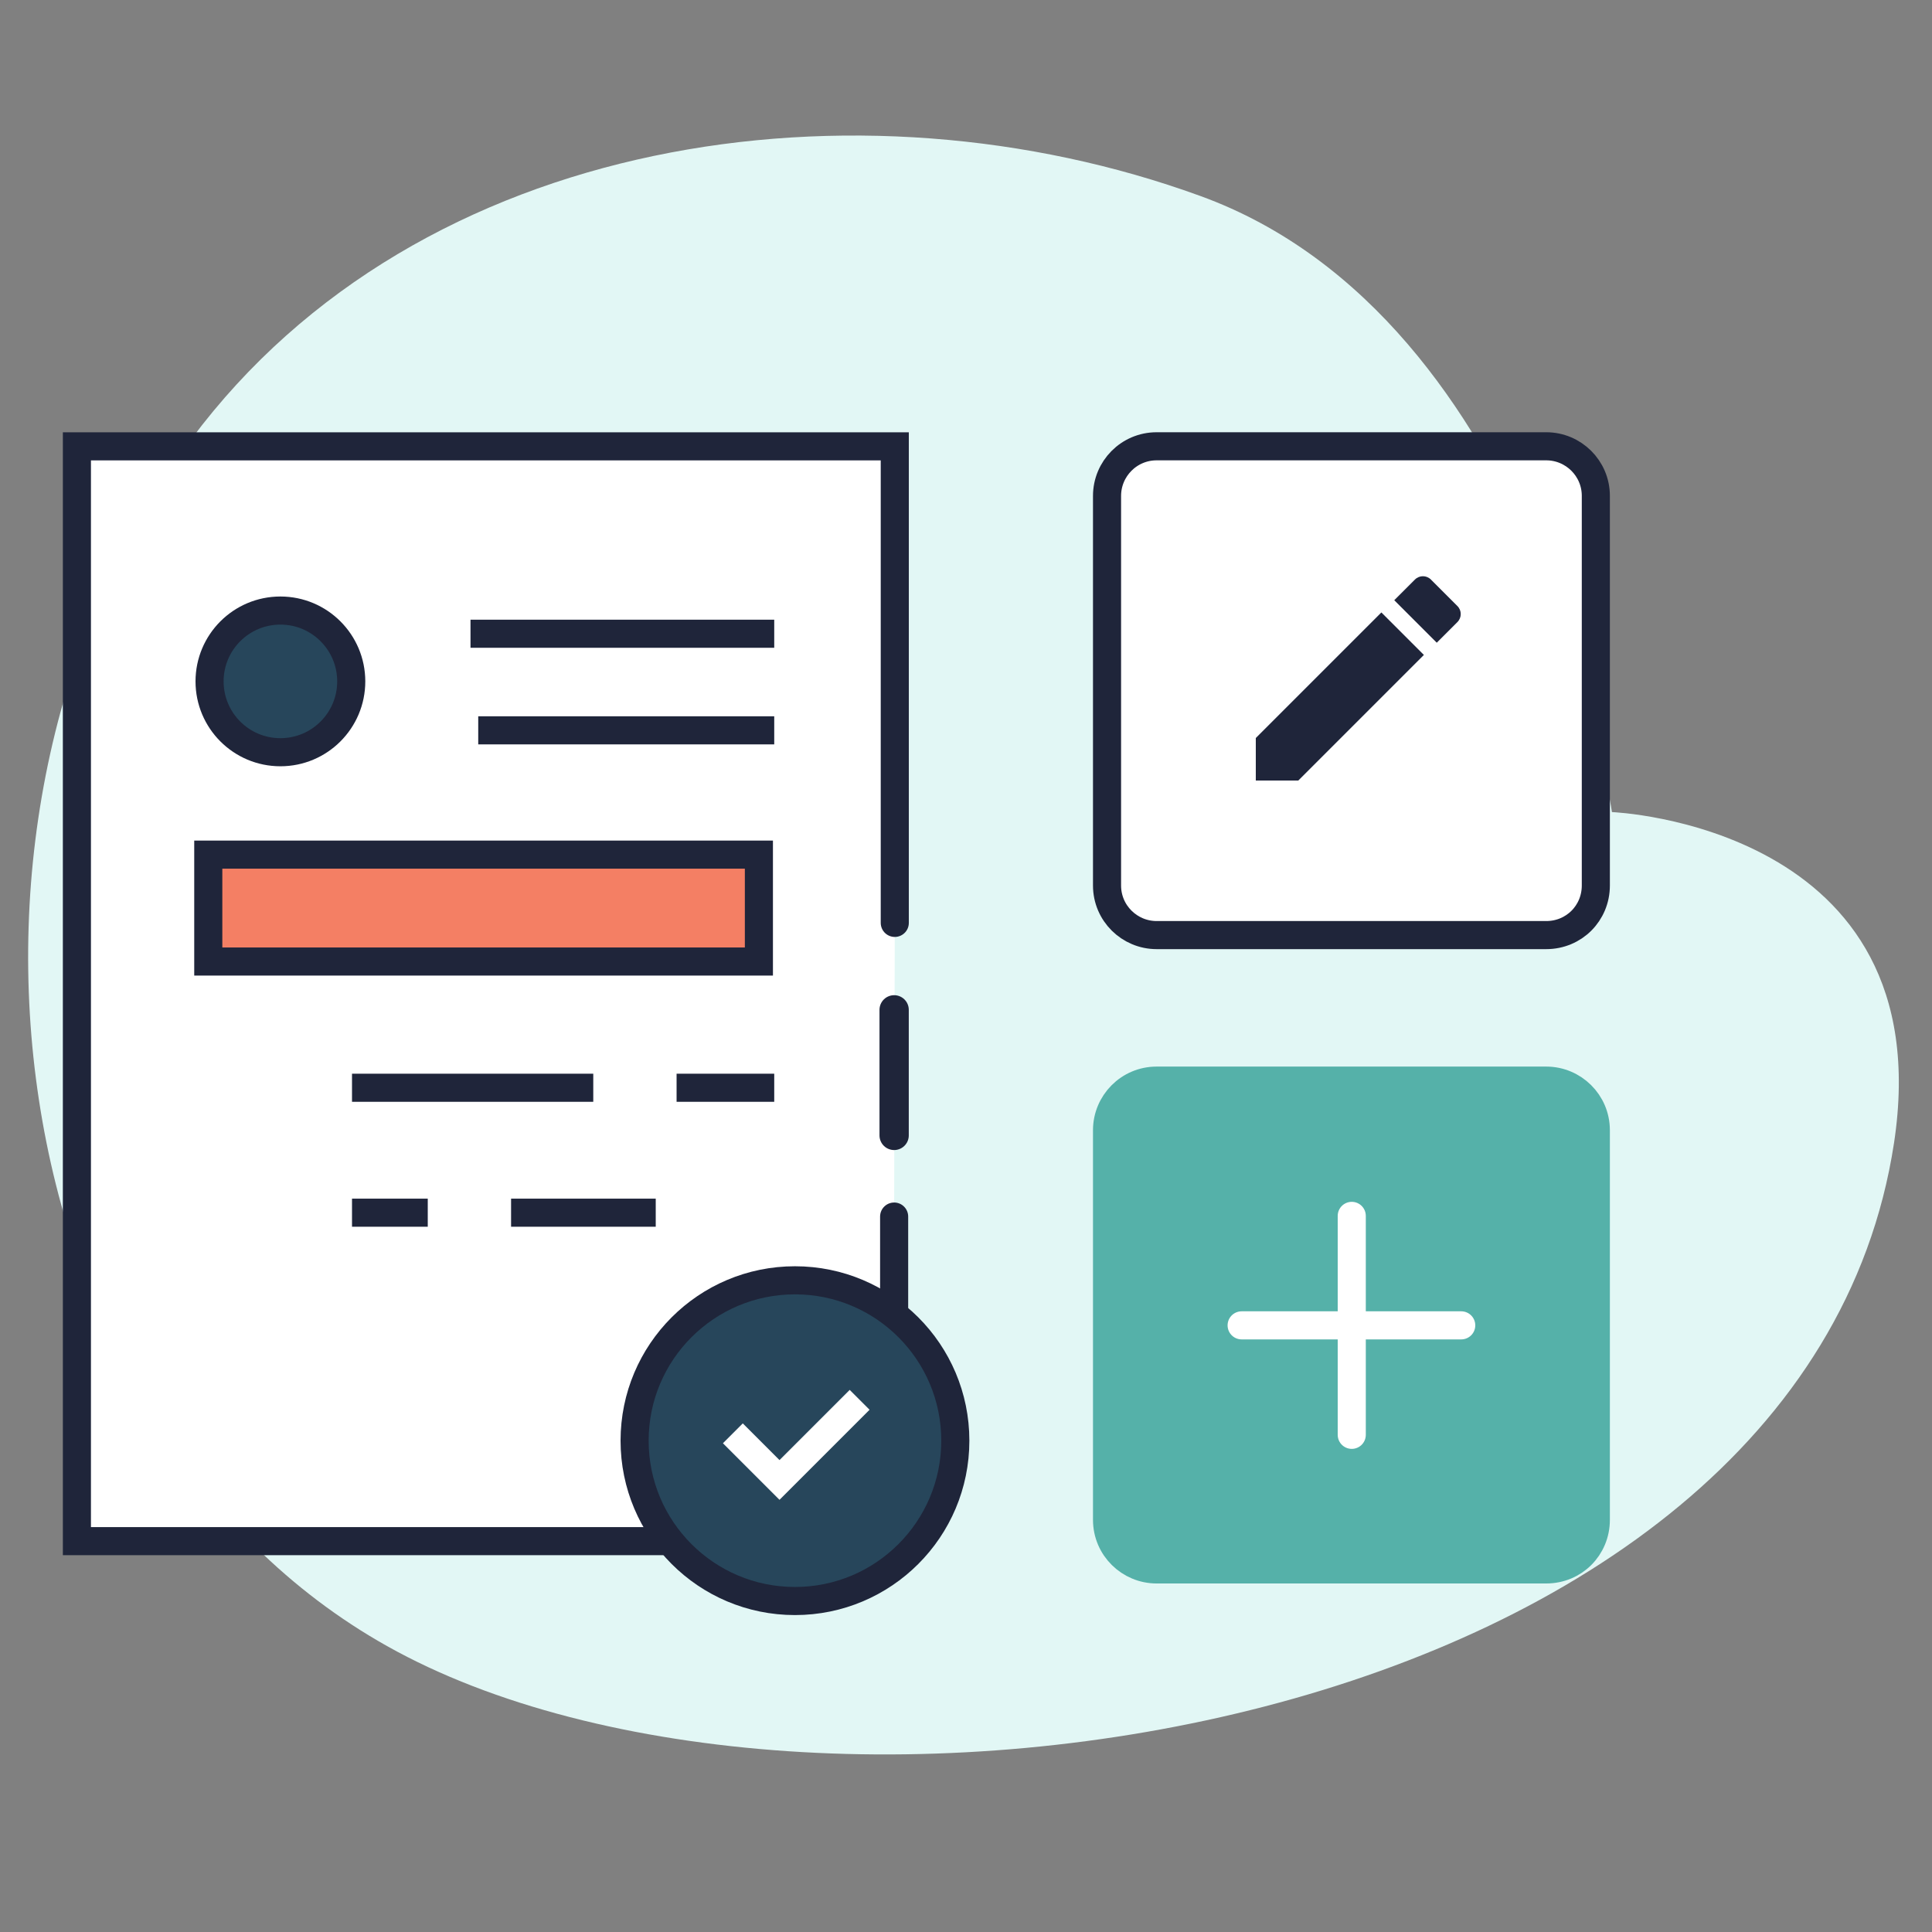
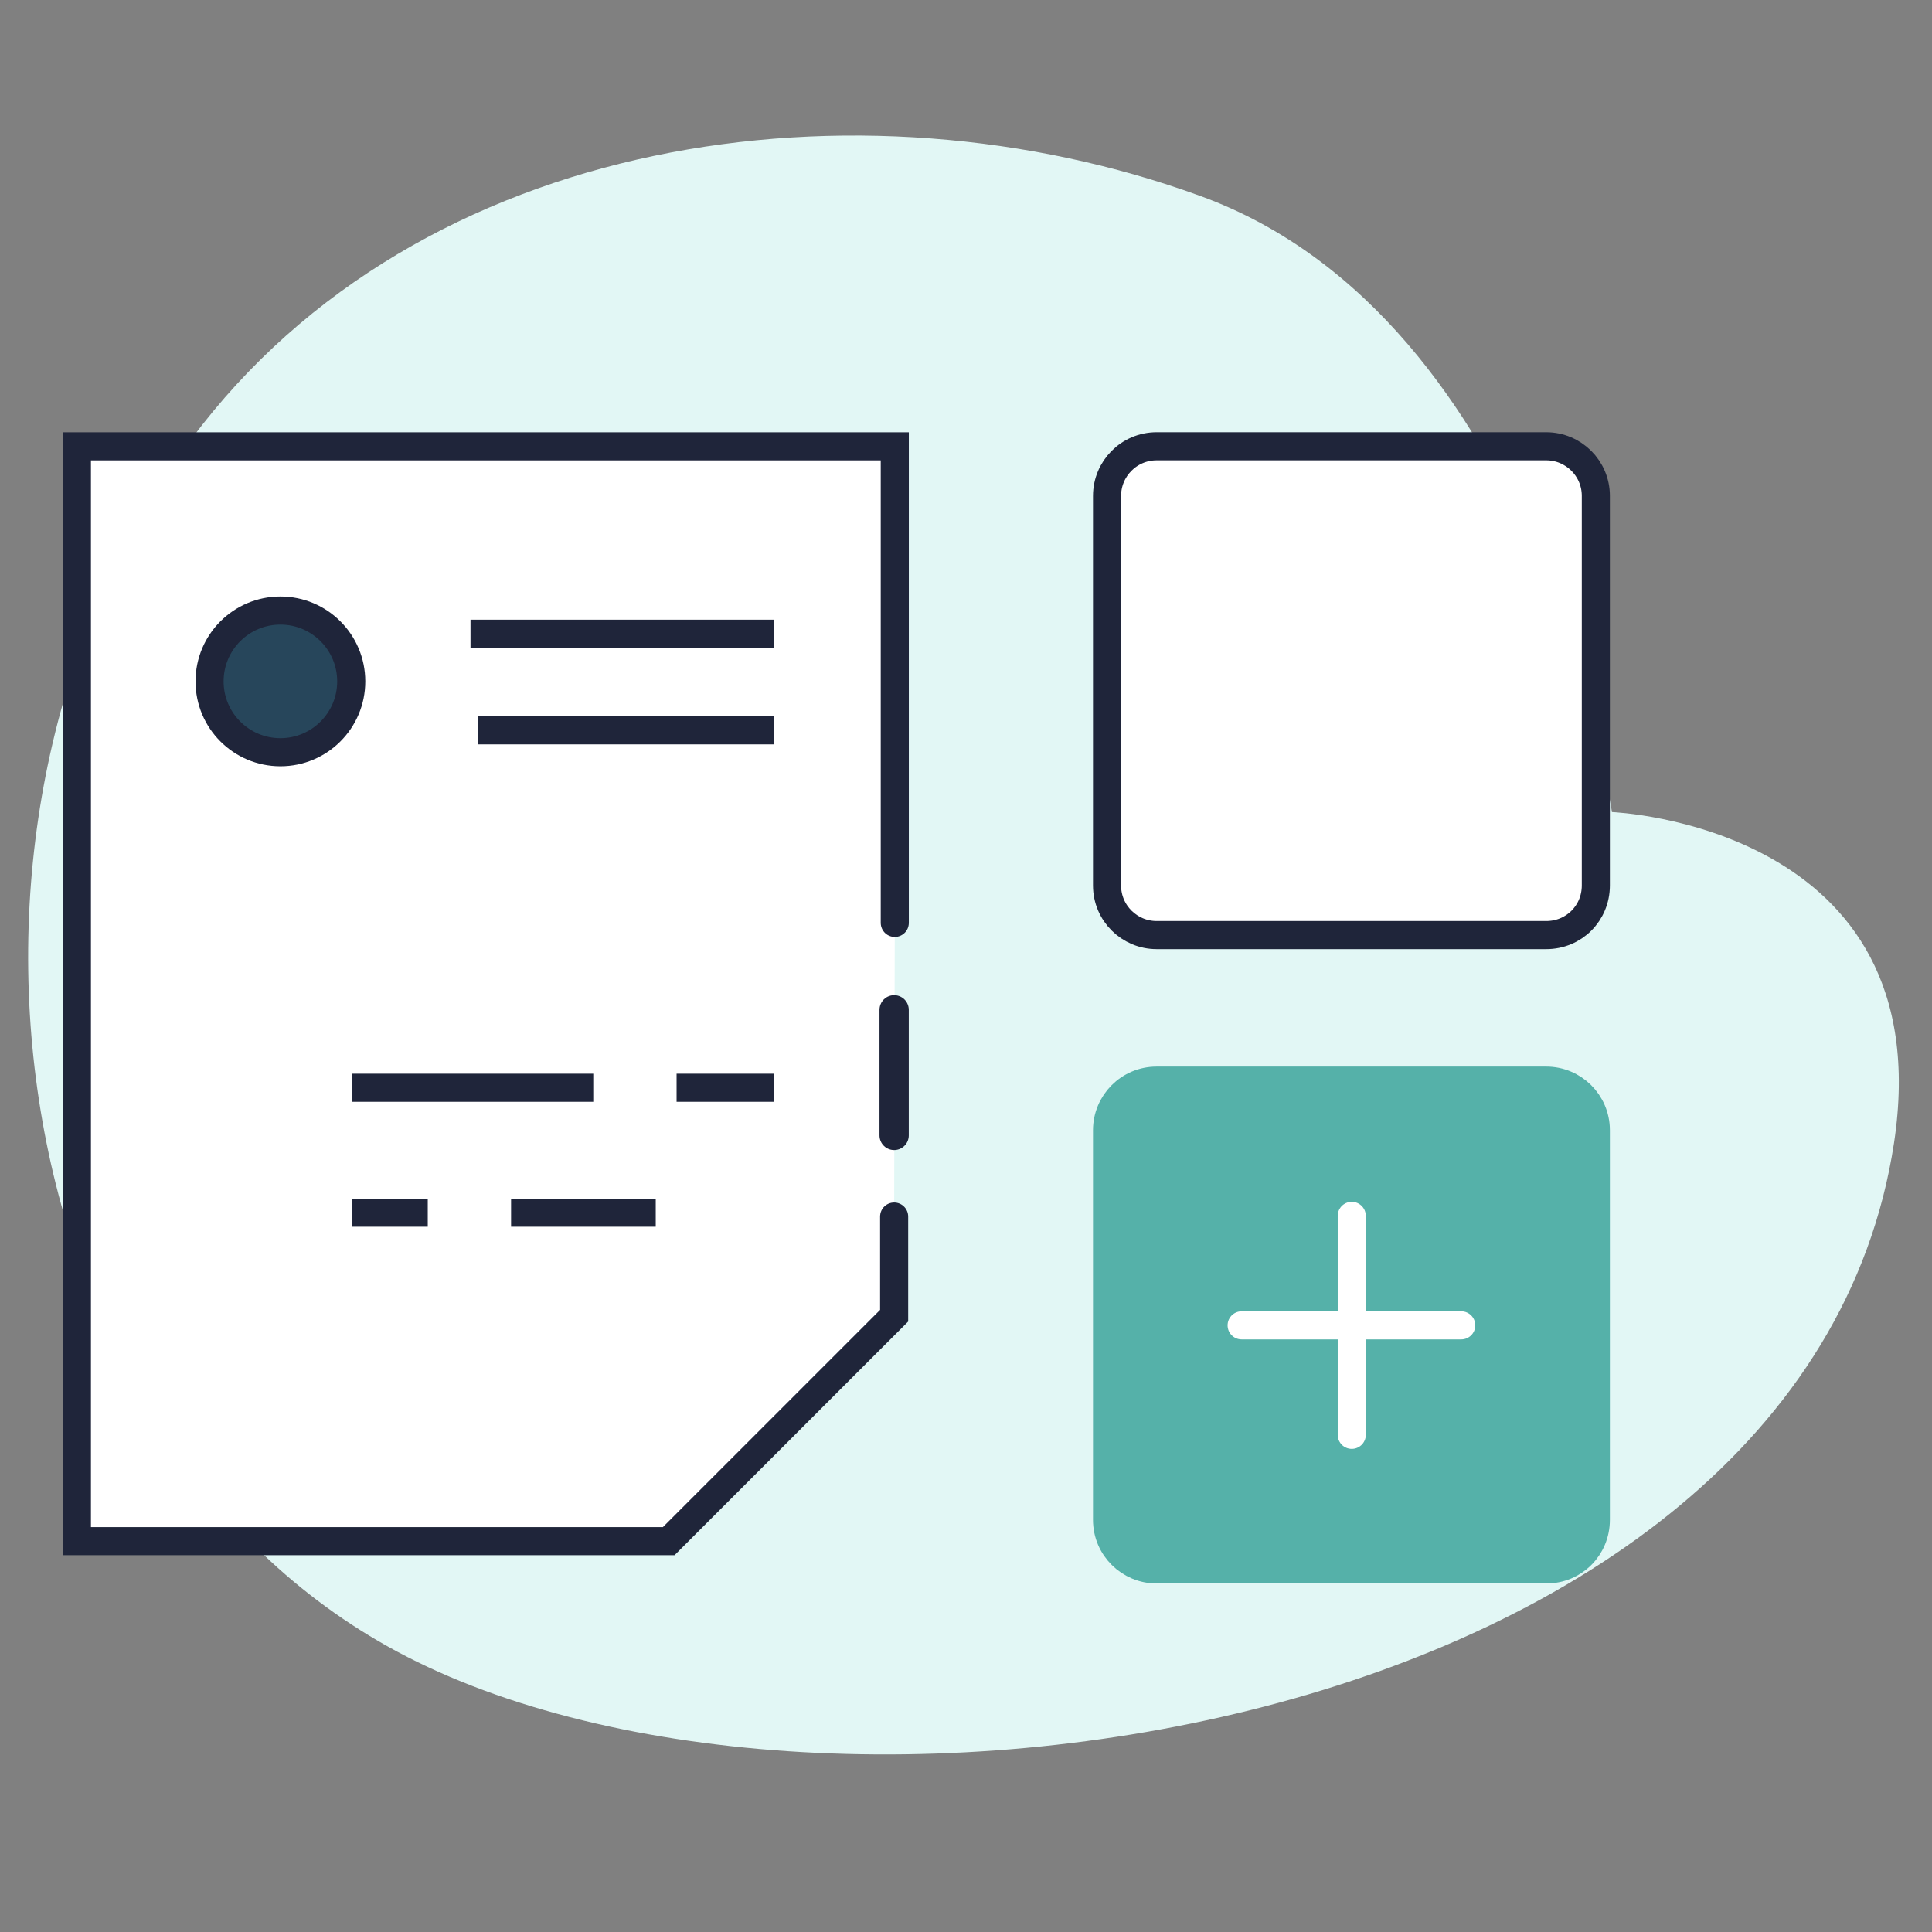
<svg xmlns="http://www.w3.org/2000/svg" version="1.1" id="Calque_1" x="0px" y="0px" viewBox="0 0 300 300" style="enable-background:new 0 0 300 300;" xml:space="preserve">
  <rect x="0" y="0" width="300" height="300" fill="#808080" stroke="none" />
  <style type="text/css">
	.st0{fill:#E2F7F5;}
	.st1{fill:#FFFFFF;}
	.st2{fill:none;stroke:#1F253A;stroke-width:4.362;stroke-linecap:round;stroke-miterlimit:10;}
	.st3{fill:#1F253A;}
	.st4{fill:#55B1A9;}
	.st5{fill:none;stroke:#55B1A9;stroke-width:4.362;stroke-linecap:round;stroke-linejoin:bevel;}
	.st6{fill:none;stroke:#FFFFFF;stroke-width:4.362;stroke-linecap:round;stroke-miterlimit:10;}
	.st7{fill:#FFFFFF;stroke:#1F253A;stroke-width:4.362;stroke-linecap:round;stroke-miterlimit:10;}
	.st8{fill:none;stroke:#1F253A;stroke-width:4.547;stroke-linecap:round;stroke-miterlimit:10;}
	.st9{fill:#F47F64;stroke:#1F253A;stroke-width:4.362;stroke-miterlimit:10;}
	.st10{fill:#27465B;stroke:#1F253A;stroke-width:4.362;stroke-linecap:round;stroke-miterlimit:10;}
	.st11{fill:none;stroke:#1F253A;stroke-width:4.362;stroke-linecap:square;stroke-miterlimit:10;}
	.st12{fill:none;stroke:#FFFFFF;stroke-width:4.362;stroke-linecap:square;stroke-miterlimit:10;}
</style>
  <path id="Tracé_806_9_" class="st0" d="M186.3,30.4C133.5,11.2,65.2,20.5,29.7,68.2c-43,57.8-30.2,153.4,30.4,187.4  c65.7,36.9,219.9,14.1,234-78.1c7.5-49.4-43.8-51.4-43.8-51.4S239.1,49.5,186.3,30.4z" />
  <g>
    <g>
      <path class="st1" d="M240.1,145.2h-60.5c-4.2,0-7.7-3.4-7.7-7.7V77c0-4.2,3.4-7.7,7.7-7.7h60.5c4.2,0,7.7,3.4,7.7,7.7v60.5    C247.8,141.8,244.4,145.2,240.1,145.2z" />
      <path class="st2" d="M240.1,145.2h-60.5c-4.2,0-7.7-3.4-7.7-7.7V77c0-4.2,3.4-7.7,7.7-7.7h60.5c4.2,0,7.7,3.4,7.7,7.7v60.5    C247.8,141.8,244.4,145.2,240.1,145.2z" />
    </g>
-     <path class="st3" d="M195,114.6v6.6h6.6l19.5-19.5l-6.6-6.6L195,114.6z M226.3,96.6c0.7-0.7,0.7-1.8,0-2.5l-4.1-4.1   c-0.7-0.7-1.8-0.7-2.5,0l-3.2,3.2l6.6,6.6L226.3,96.6z" />
  </g>
  <g>
    <g>
      <path class="st4" d="M240.1,243.7h-60.5c-4.2,0-7.7-3.4-7.7-7.7v-60.5c0-4.2,3.4-7.7,7.7-7.7h60.5c4.2,0,7.7,3.4,7.7,7.7v60.5    C247.8,240.3,244.4,243.7,240.1,243.7z" />
      <path class="st5" d="M240.1,243.7h-60.5c-4.2,0-7.7-3.4-7.7-7.7v-60.5c0-4.2,3.4-7.7,7.7-7.7h60.5c4.2,0,7.7,3.4,7.7,7.7v60.5    C247.8,240.3,244.4,243.7,240.1,243.7z" />
    </g>
  </g>
  <g>
    <line class="st6" x1="209.9" y1="188.8" x2="209.9" y2="222.8" />
    <line class="st6" x1="192.8" y1="205.8" x2="226.9" y2="205.8" />
  </g>
  <g id="Groupe_474_2_" transform="translate(359.441 73.806)">
    <g id="Calque_58_2_" transform="translate(0 0)">
      <path id="Tracé_1024_2_" class="st7" d="M-220.6,115.1v15.4l-35,35h-91.9V-4.5h127v74" />
      <line id="Ligne_336_2_" class="st8" x1="-220.6" y1="83" x2="-220.6" y2="102.5" />
-       <rect id="Rectangle_578_2_" x="-327.1" y="58.9" class="st9" width="85.5" height="16.6" />
      <ellipse id="Ellipse_60_2_" class="st10" cx="-315.9" cy="32" rx="11" ry="11" />
      <line id="Ligne_337_2_" class="st11" x1="-241.4" y1="24.6" x2="-284.2" y2="24.6" />
      <line id="Ligne_338_2_" class="st11" x1="-241.4" y1="39.6" x2="-283" y2="39.6" />
      <line id="Ligne_339_2_" class="st11" x1="-269.5" y1="95.1" x2="-302.6" y2="95.1" />
      <line id="Ligne_340_2_" class="st11" x1="-241.4" y1="95.1" x2="-252.2" y2="95.1" />
      <line id="Ligne_341_2_" class="st11" x1="-277.9" y1="114.5" x2="-259.8" y2="114.5" />
      <line id="Ligne_342_2_" class="st11" x1="-302.6" y1="114.5" x2="-295.2" y2="114.5" />
-       <ellipse id="Ellipse_61_2_" class="st10" cx="-236" cy="149.9" rx="24.9" ry="24.9" />
-       <path id="Tracé_1025_2_" class="st12" d="M-244.1,150.3l5.7,5.7l10.9-10.9" />
    </g>
  </g>
</svg>